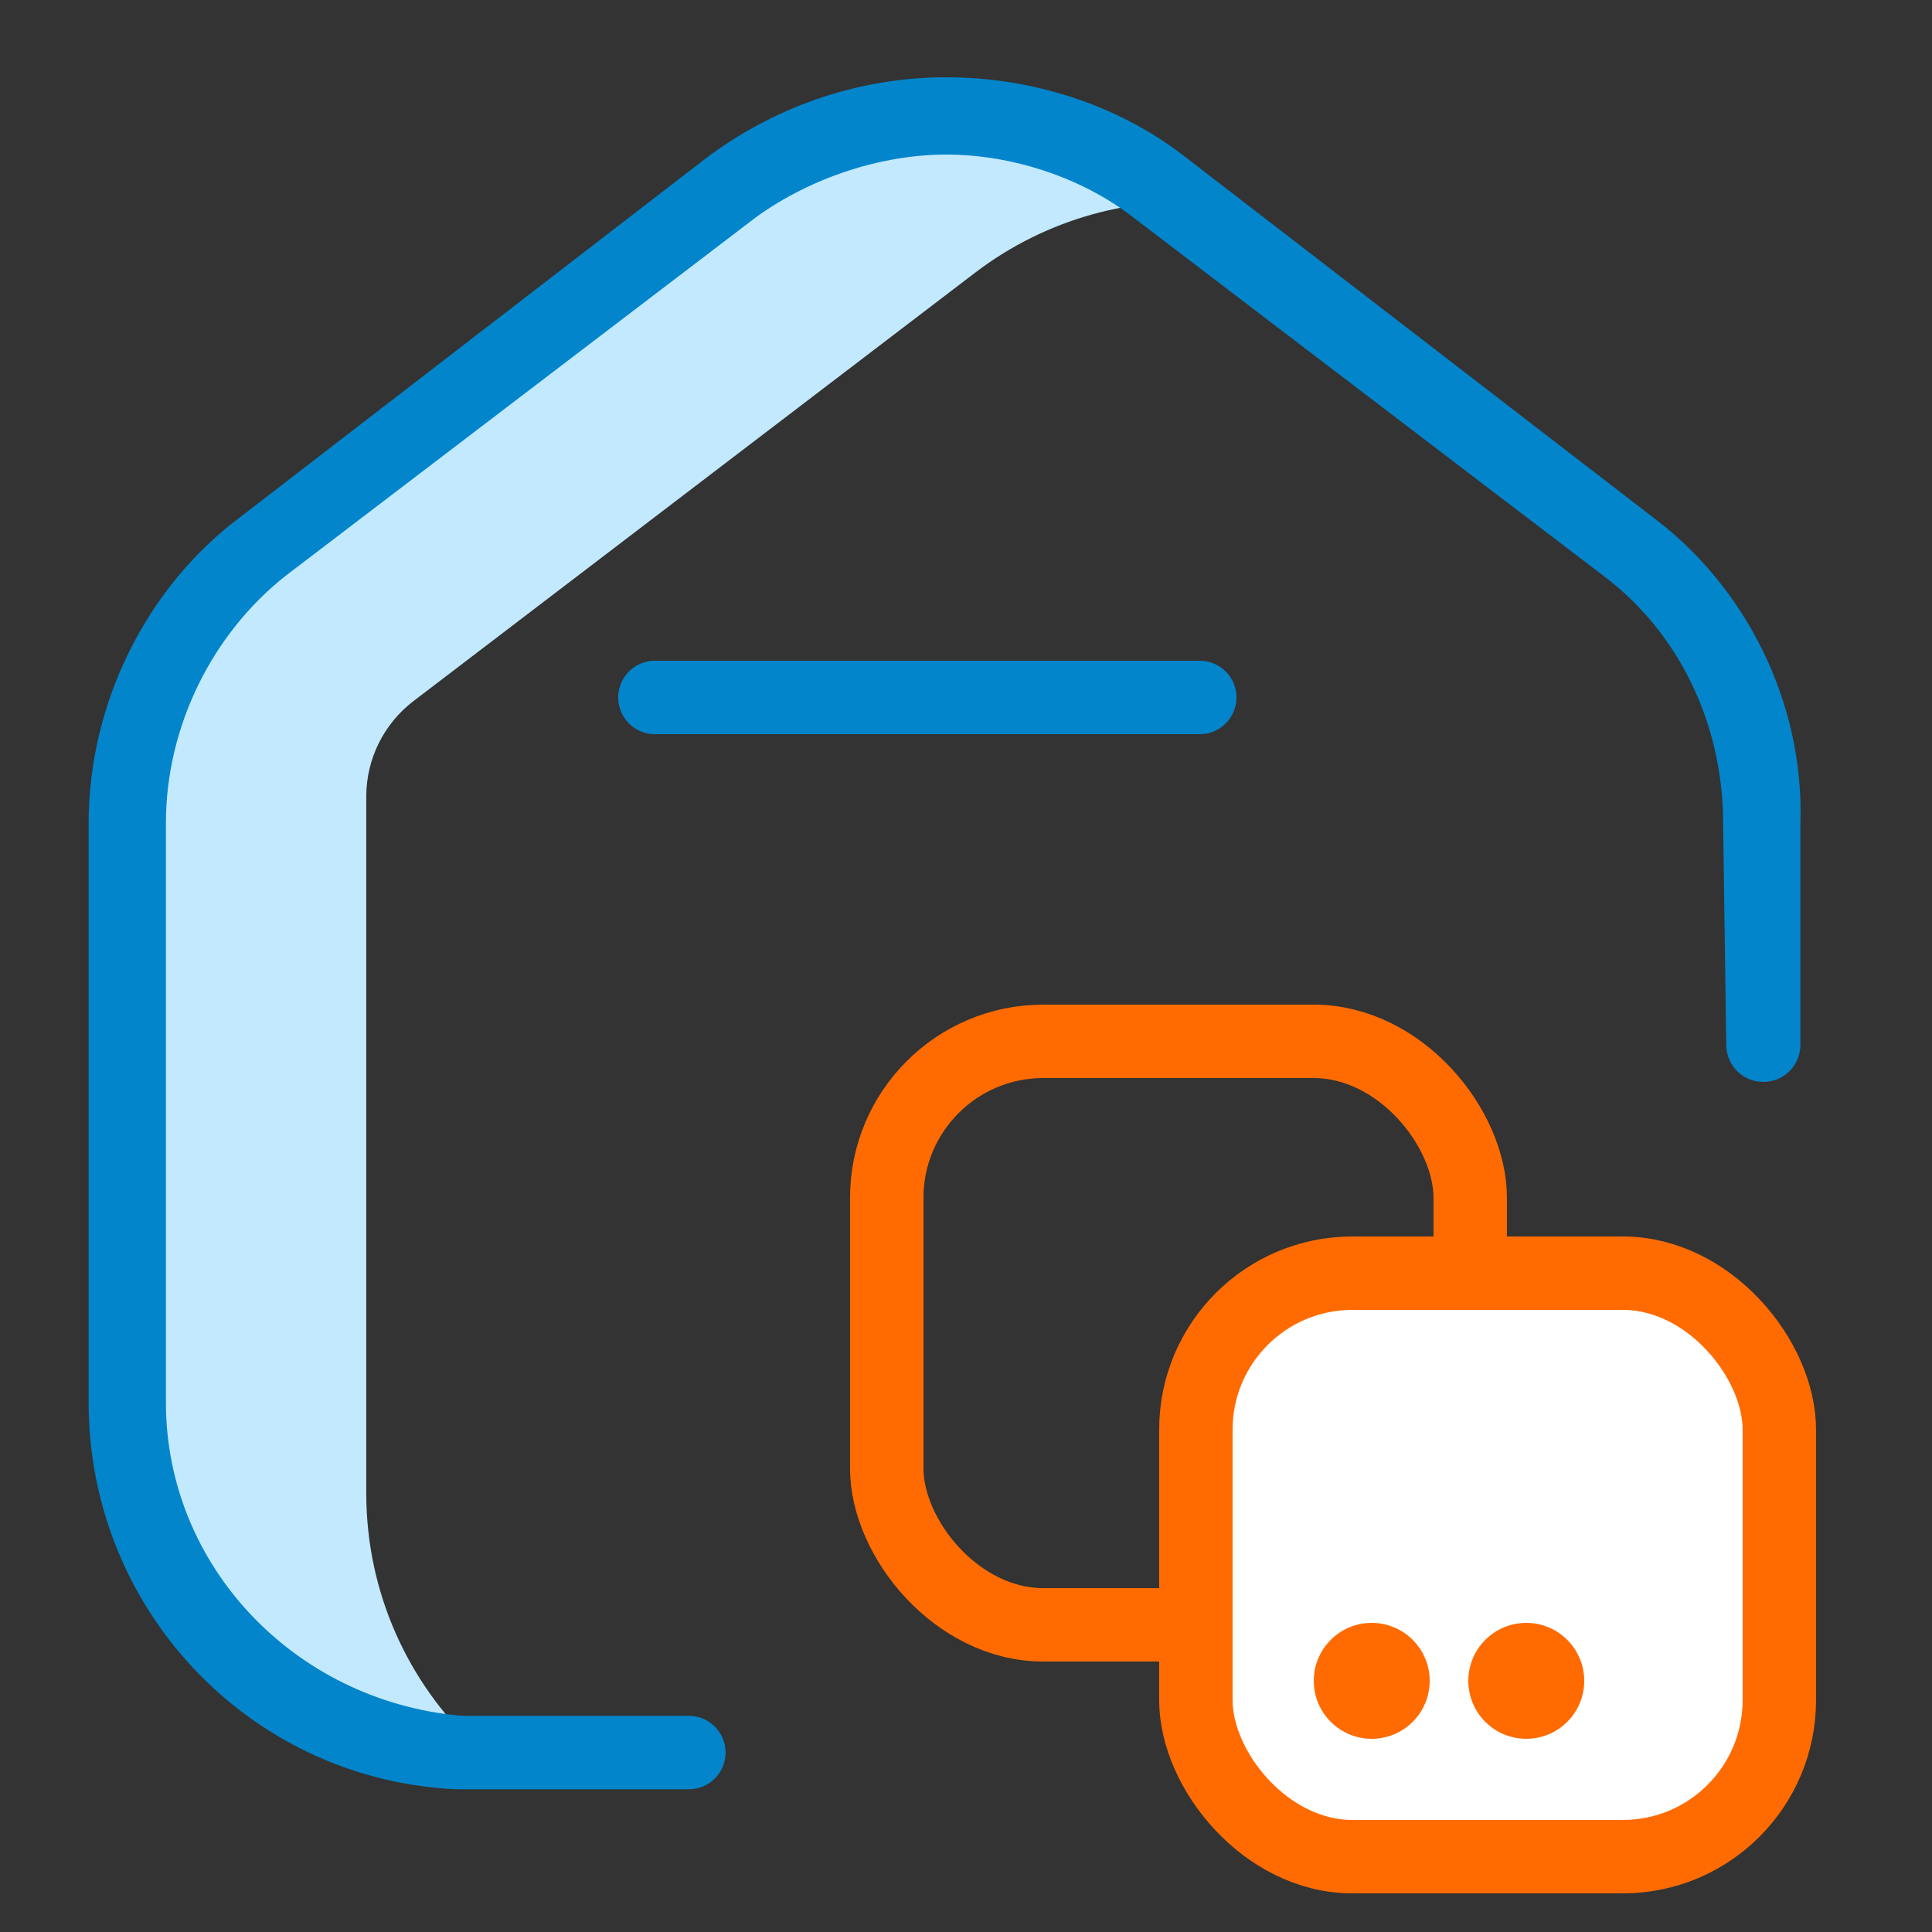
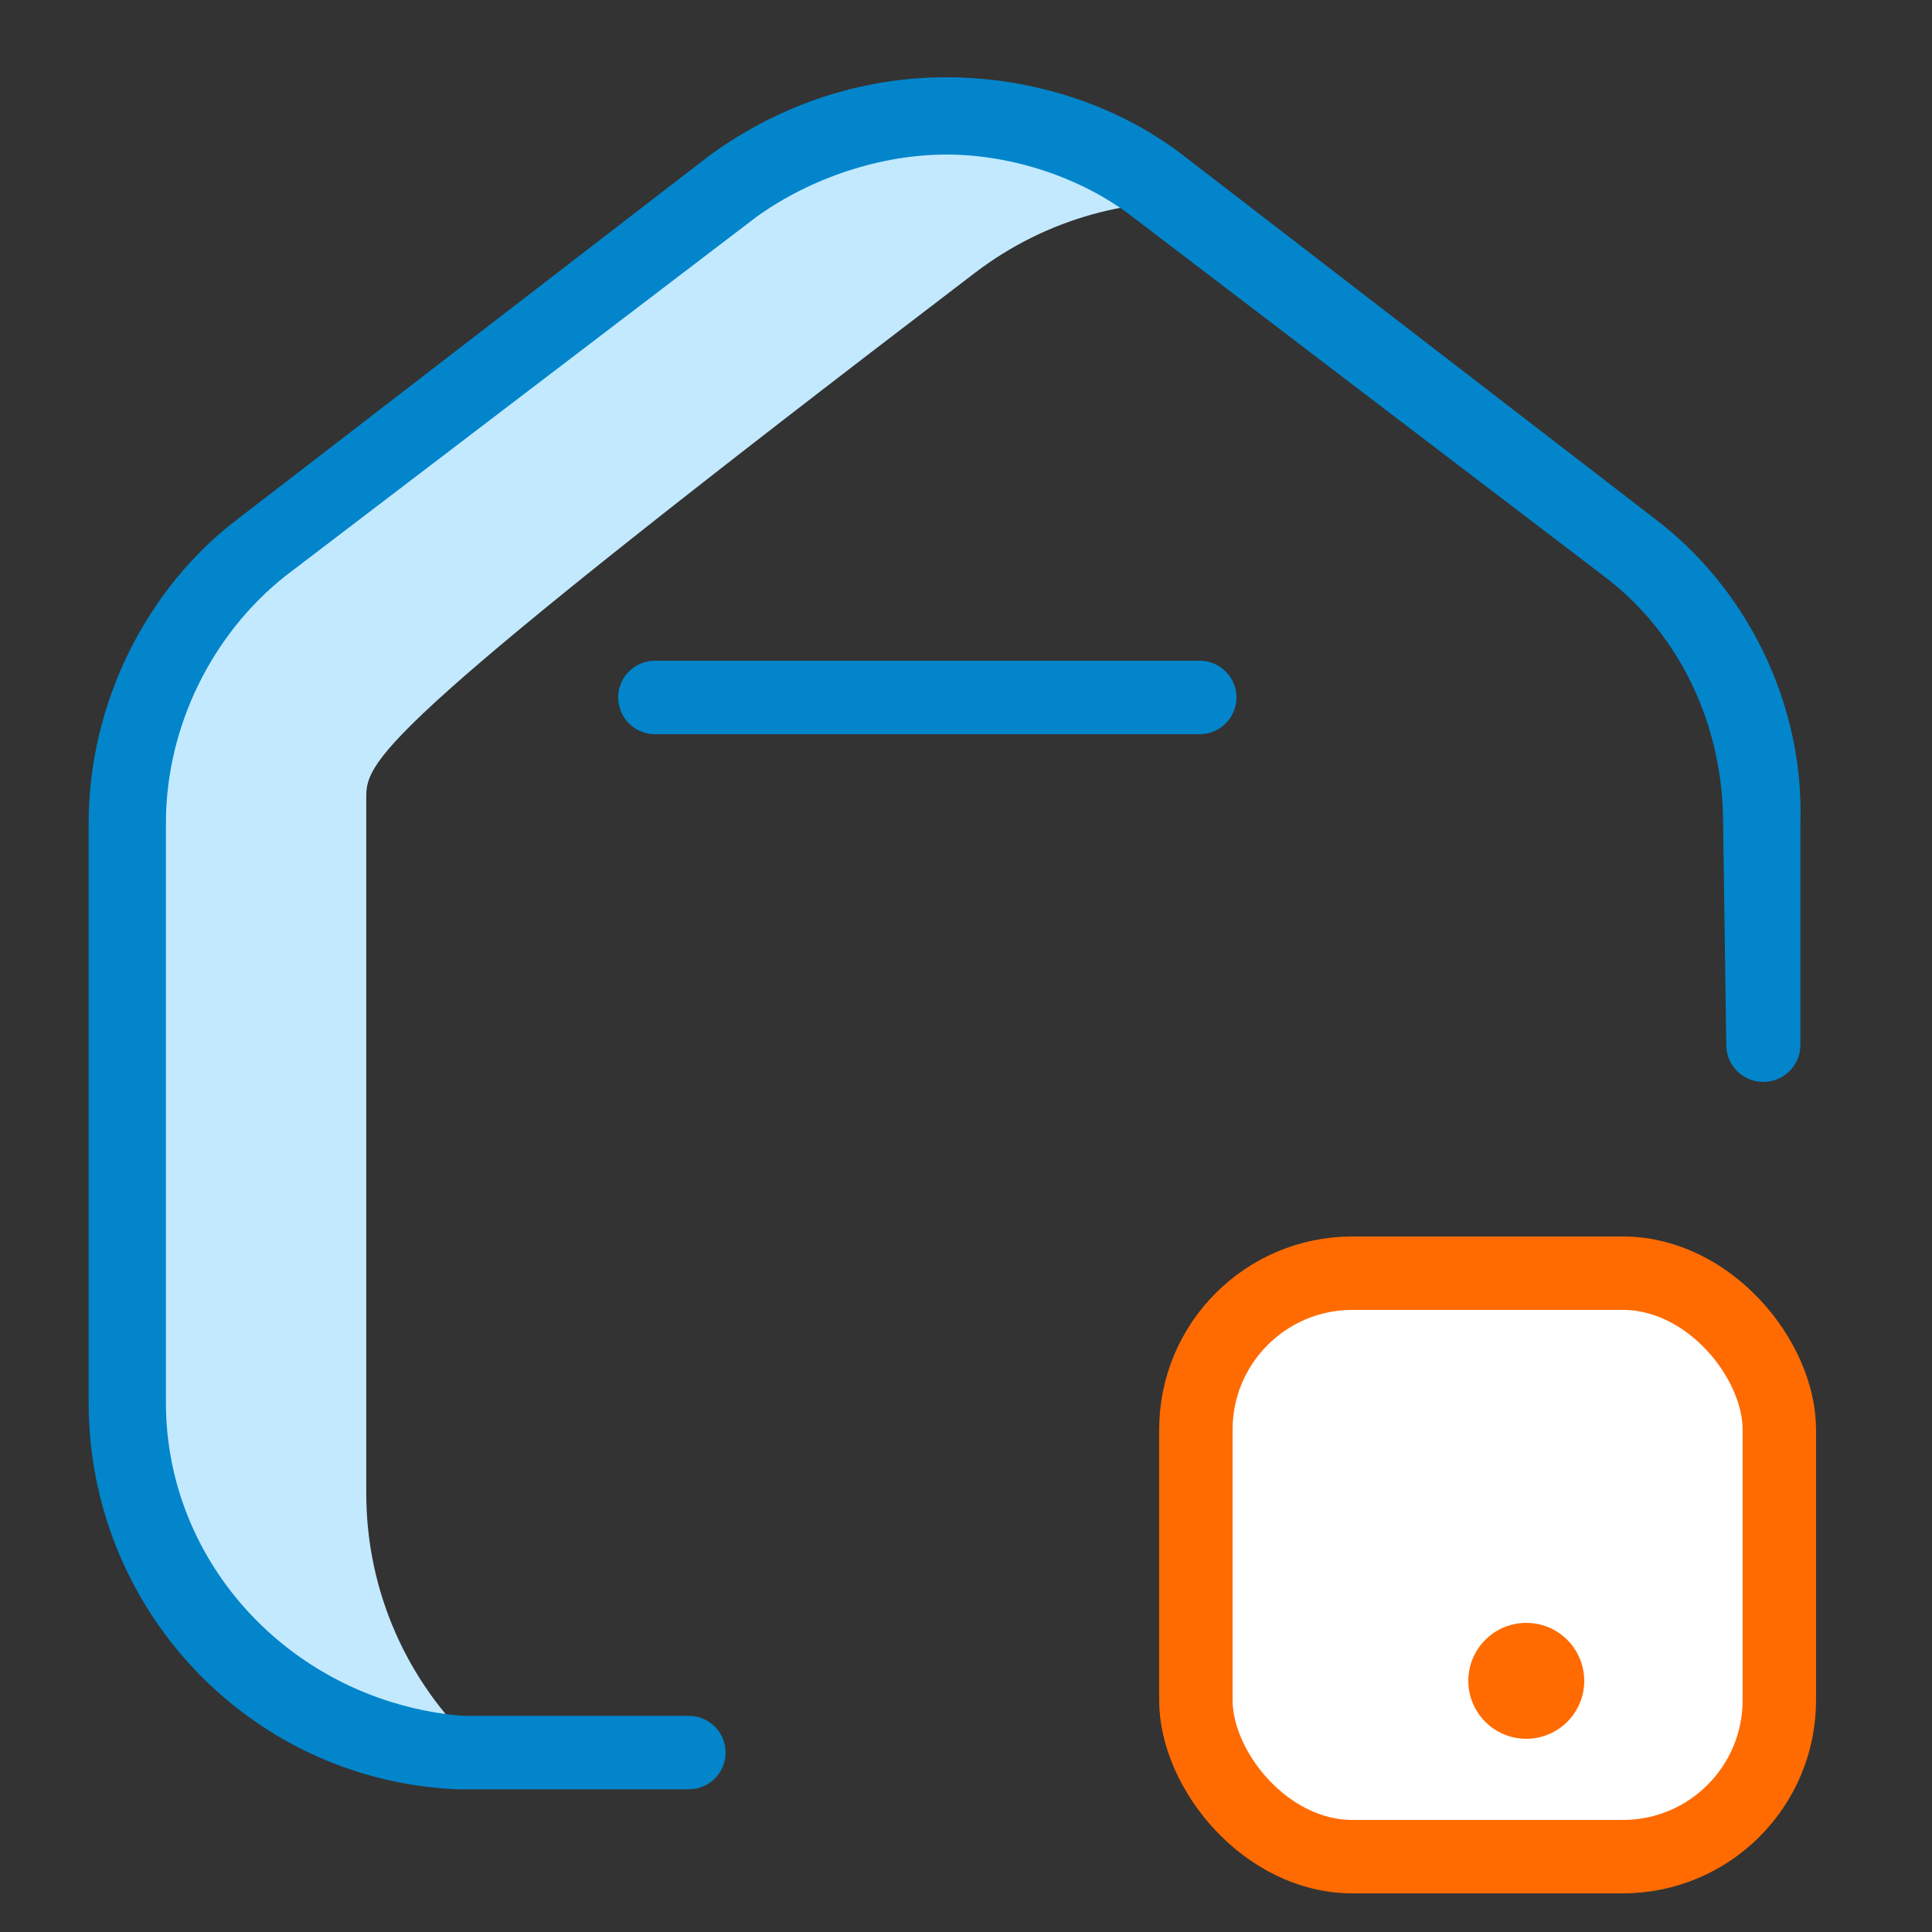
<svg xmlns="http://www.w3.org/2000/svg" width="50" height="50" viewBox="0 0 50 50" fill="none">
  <rect x="0" y="0" width="50" height="50" fill="#333333" stroke="none" />
-   <path d="M12.287 45.168C7.692 44.77 4.087 40.915 4.087 36.217V21.097C4.087 18.294 5.395 15.652 7.623 13.952L19.844 4.631C23.062 2.177 27.524 2.177 30.743 4.631L31.57 5.262C29.363 5.044 27.092 5.642 25.235 7.058L10.702 18.143C9.931 18.731 9.479 19.645 9.479 20.614V38.644C9.479 41.213 10.557 43.531 12.287 45.168Z" fill="#C3E9FE" />
+   <path d="M12.287 45.168C7.692 44.77 4.087 40.915 4.087 36.217V21.097C4.087 18.294 5.395 15.652 7.623 13.952L19.844 4.631C23.062 2.177 27.524 2.177 30.743 4.631L31.57 5.262C29.363 5.044 27.092 5.642 25.235 7.058C9.931 18.731 9.479 19.645 9.479 20.614V38.644C9.479 41.213 10.557 43.531 12.287 45.168Z" fill="#C3E9FE" />
  <path fill-rule="evenodd" clip-rule="evenodd" d="M30.594 4L42.794 13.4C45.194 15.2 46.694 18.2 46.594 21.3V27.041C46.594 27.57 46.165 28 45.635 28C45.11 28 44.683 27.579 44.676 27.054L44.594 21.3C44.594 18.8 43.494 16.4 41.494 14.9L29.294 5.6C27.994 4.6 26.194 4 24.494 4C22.794 4 20.994 4.6 19.594 5.6L7.394 14.9C5.494 16.4 4.294 18.8 4.294 21.3V36.3C4.294 40.5 7.594 44 11.894 44.4C11.938 44.4 11.979 44.402 12.019 44.406H17.828C18.353 44.406 18.778 44.832 18.778 45.356C18.778 45.881 18.353 46.306 17.828 46.306H11.828C11.791 46.306 11.754 46.304 11.717 46.3H11.694C6.394 46 2.294 41.6 2.294 36.3V21.3C2.294 18.2 3.794 15.2 6.194 13.4L18.394 4C20.194 2.7 22.294 2 24.494 2C26.694 2 28.894 2.7 30.594 4Z" fill="#0285CB" />
-   <rect x="22.949" y="26.95" width="15.1" height="15.1" rx="4.05" stroke="#FF6B01" stroke-width="1.9" />
  <line x1="16.949" y1="18.05" x2="31.049" y2="18.05" stroke="#0285CB" stroke-width="1.9" stroke-linecap="round" />
  <rect x="30.949" y="32.95" width="15.1" height="15.1" rx="4.05" fill="white" stroke="#FF6B01" stroke-width="1.9" />
-   <circle cx="35.5" cy="43.5" r="1.5" fill="#FF6B01" />
  <circle cx="39.5" cy="43.5" r="1.5" fill="#FF6B01" />
</svg>